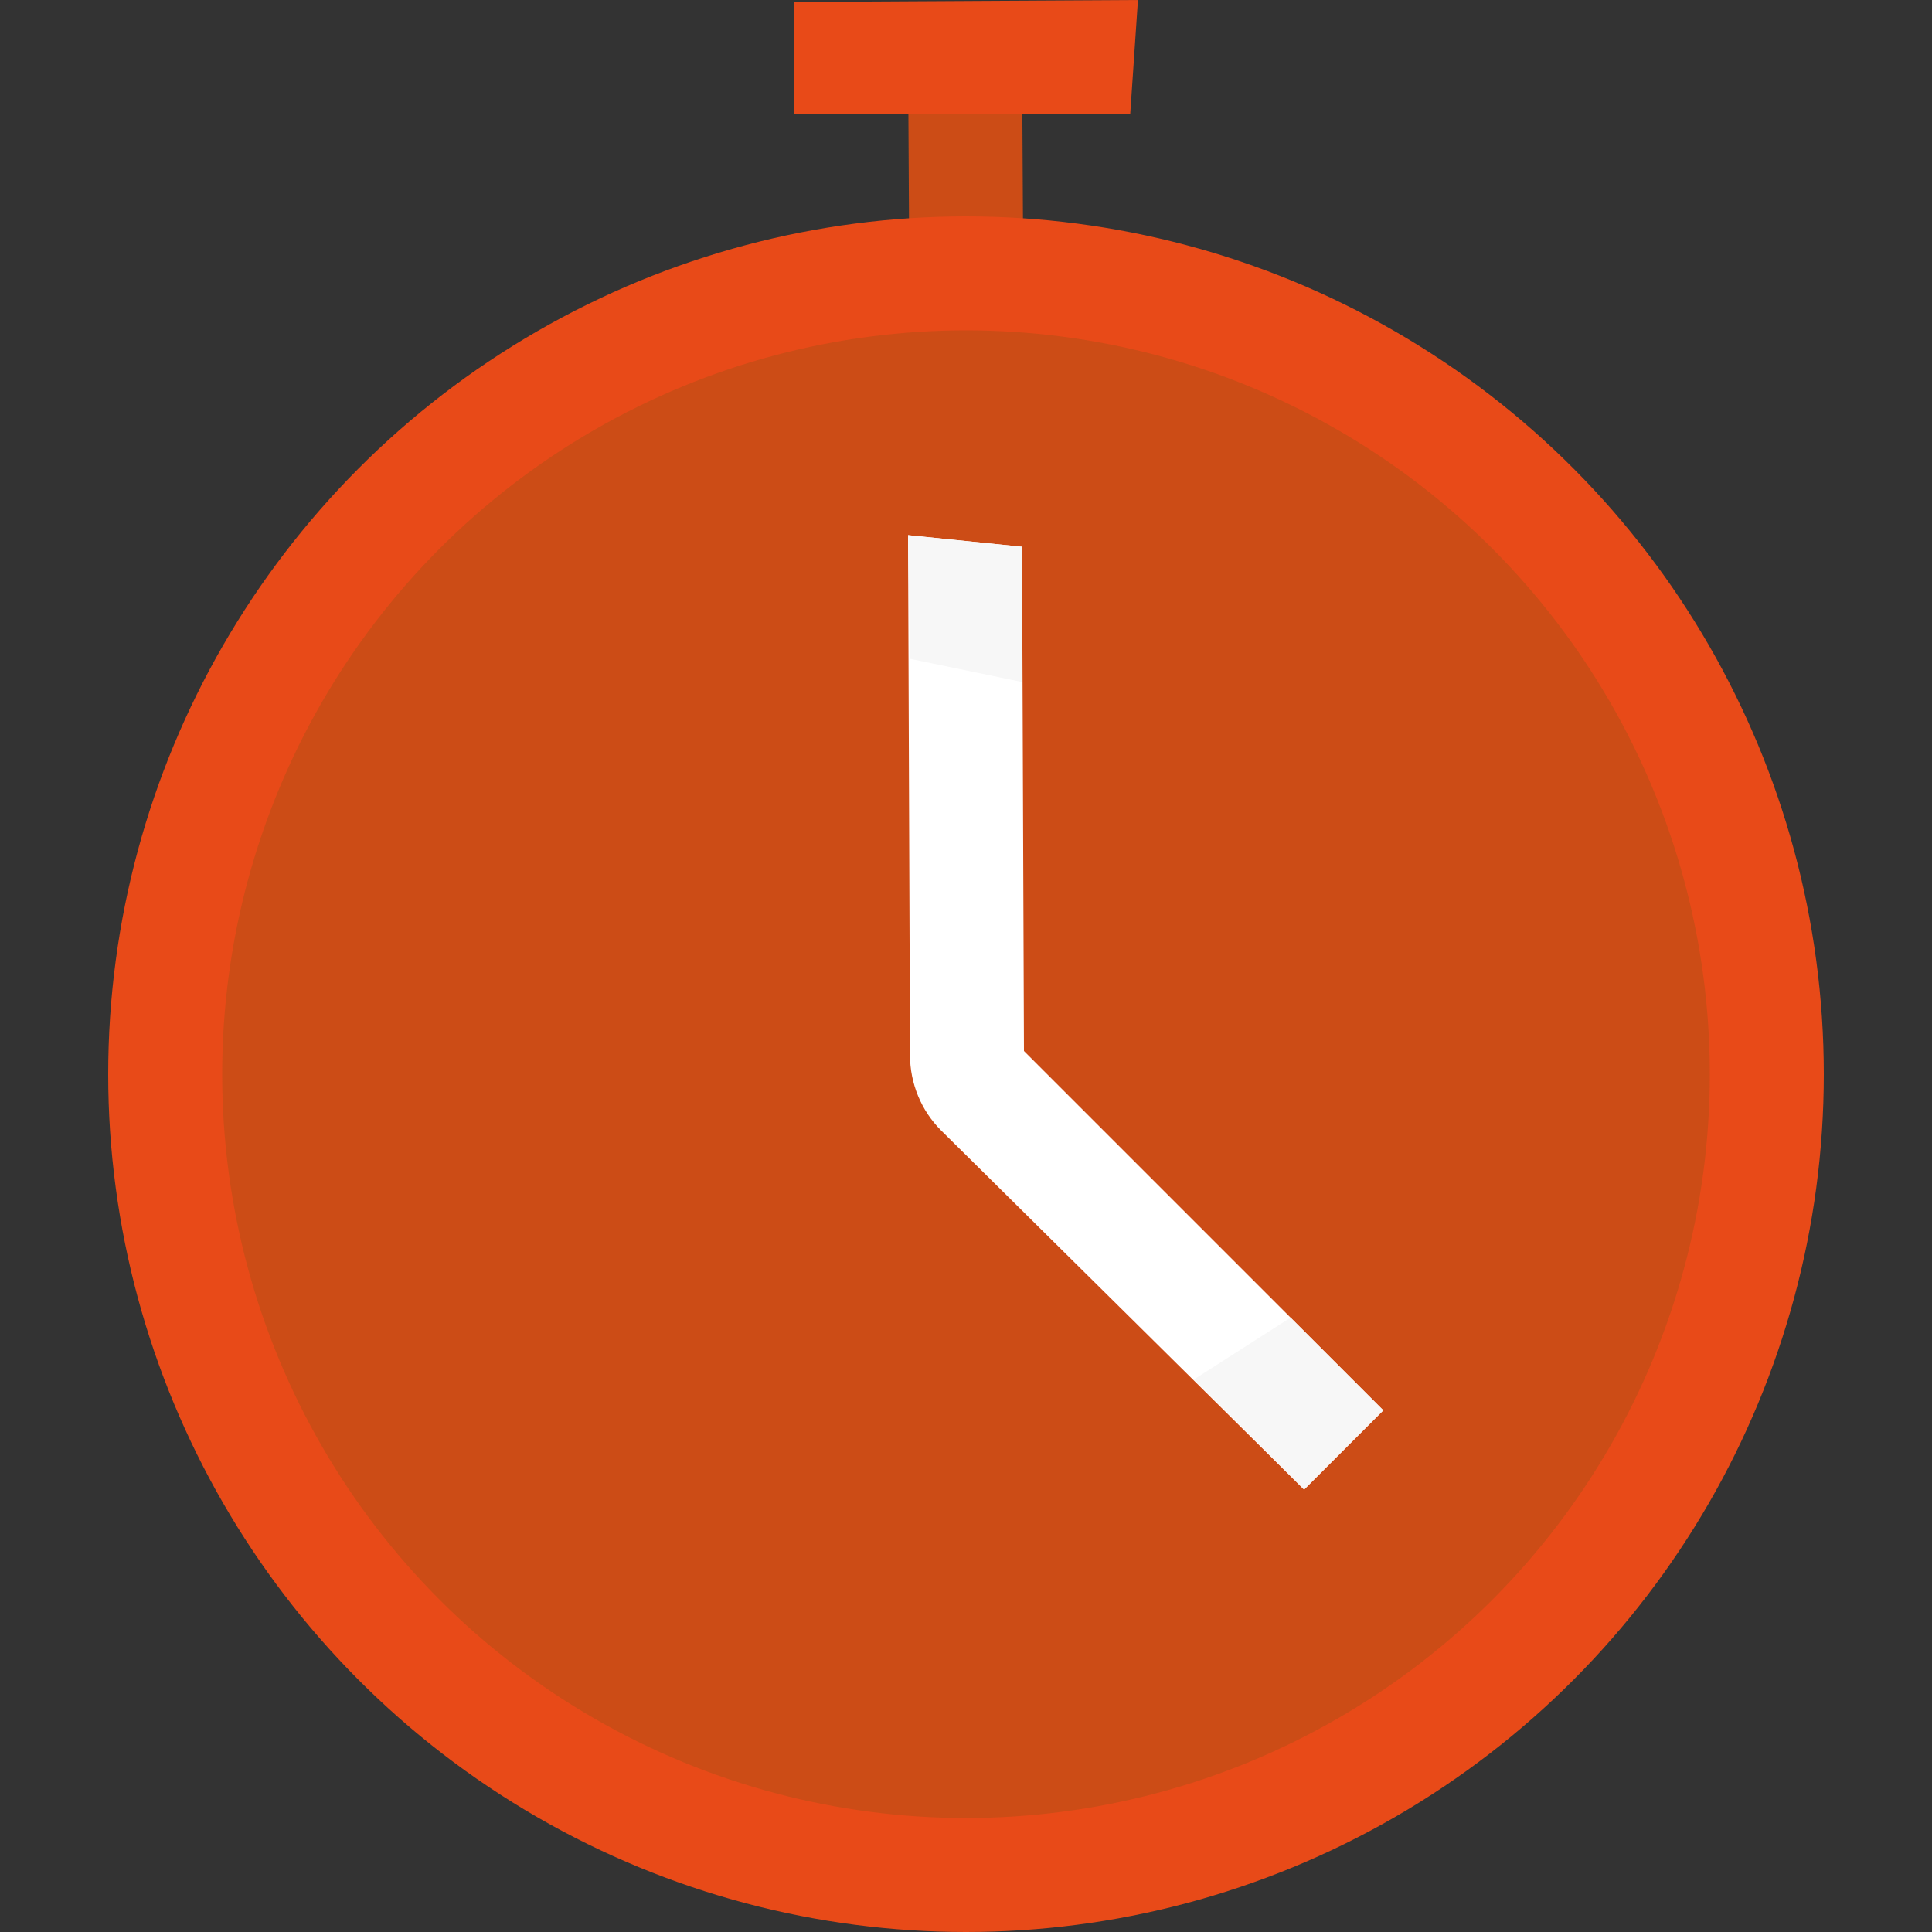
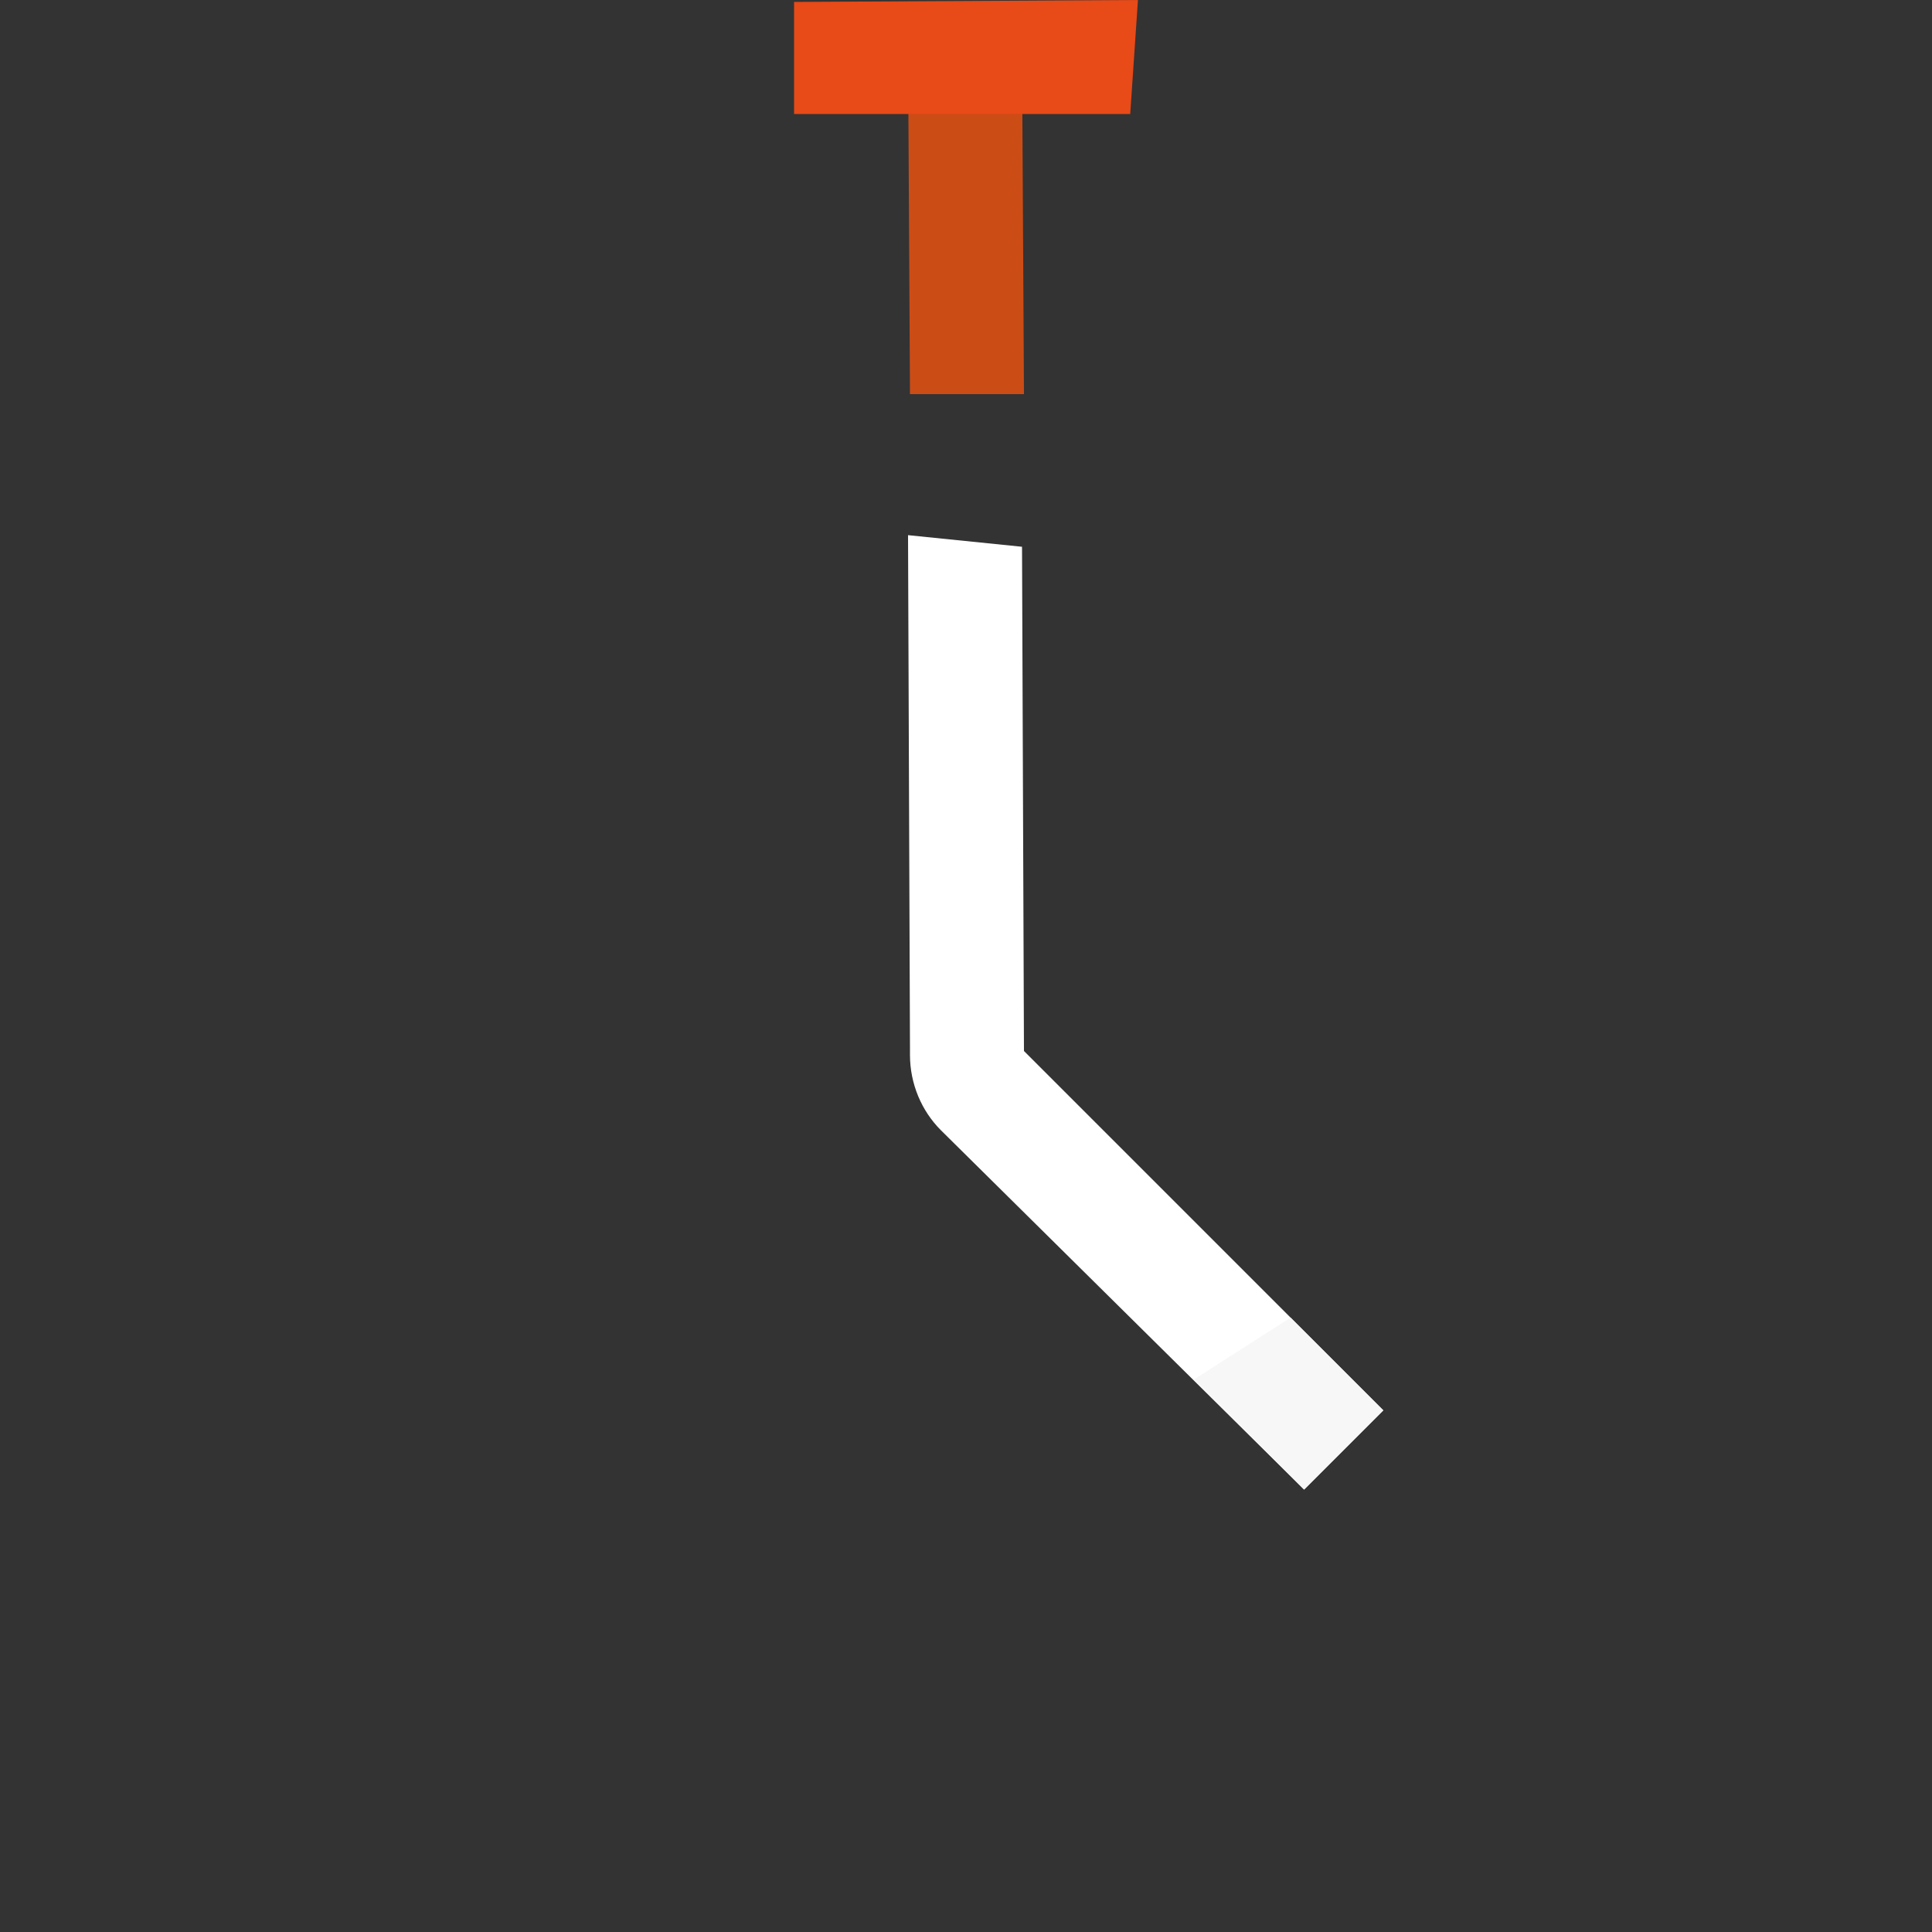
<svg xmlns="http://www.w3.org/2000/svg" version="1.1" id="Ebene_1" x="0px" y="0px" viewBox="0 0 100 100" style="enable-background:new 0 0 100 100;" xml:space="preserve">
  <rect x="0" y="0" width="100" height="100" fill="#333333" stroke="none" />
  <style type="text/css">
	.st0{fill:#CC4C16;}
	.st1{fill:#E84A18;}
	.st2{fill:#FFFFFF;}
	.st3{fill:#F7F7F7;}
</style>
  <title>032.Stoppuhr</title>
  <polygon id="Vordere_Karte" class="st0" points="52.9,2.9 53,20.4 47.1,20.4 47,2.6 " />
-   <circle class="st1" cx="50" cy="55.6" r="44.4" />
-   <circle class="st0" cx="50" cy="55.6" r="38.5" />
  <polygon id="Vordere_Karte-2" class="st1" points="58.5,5.9 41.1,5.9 41.1,0.1 58.9,0 " />
  <path class="st2" d="M71.6,73L53,54.4l-0.1-26.1L47,27.7l0.1,26.5l0,0.4c0,1.5,0.6,2.9,1.6,3.9l0,0l18.8,18.6L71.6,73z" />
-   <polygon class="st3" points="47,27.7 47.1,34.1 52.9,35.3 52.9,28.3 " />
  <polygon class="st3" points="61.8,71.4 67.5,77.1 71.6,73 66.8,68.2 " />
</svg>